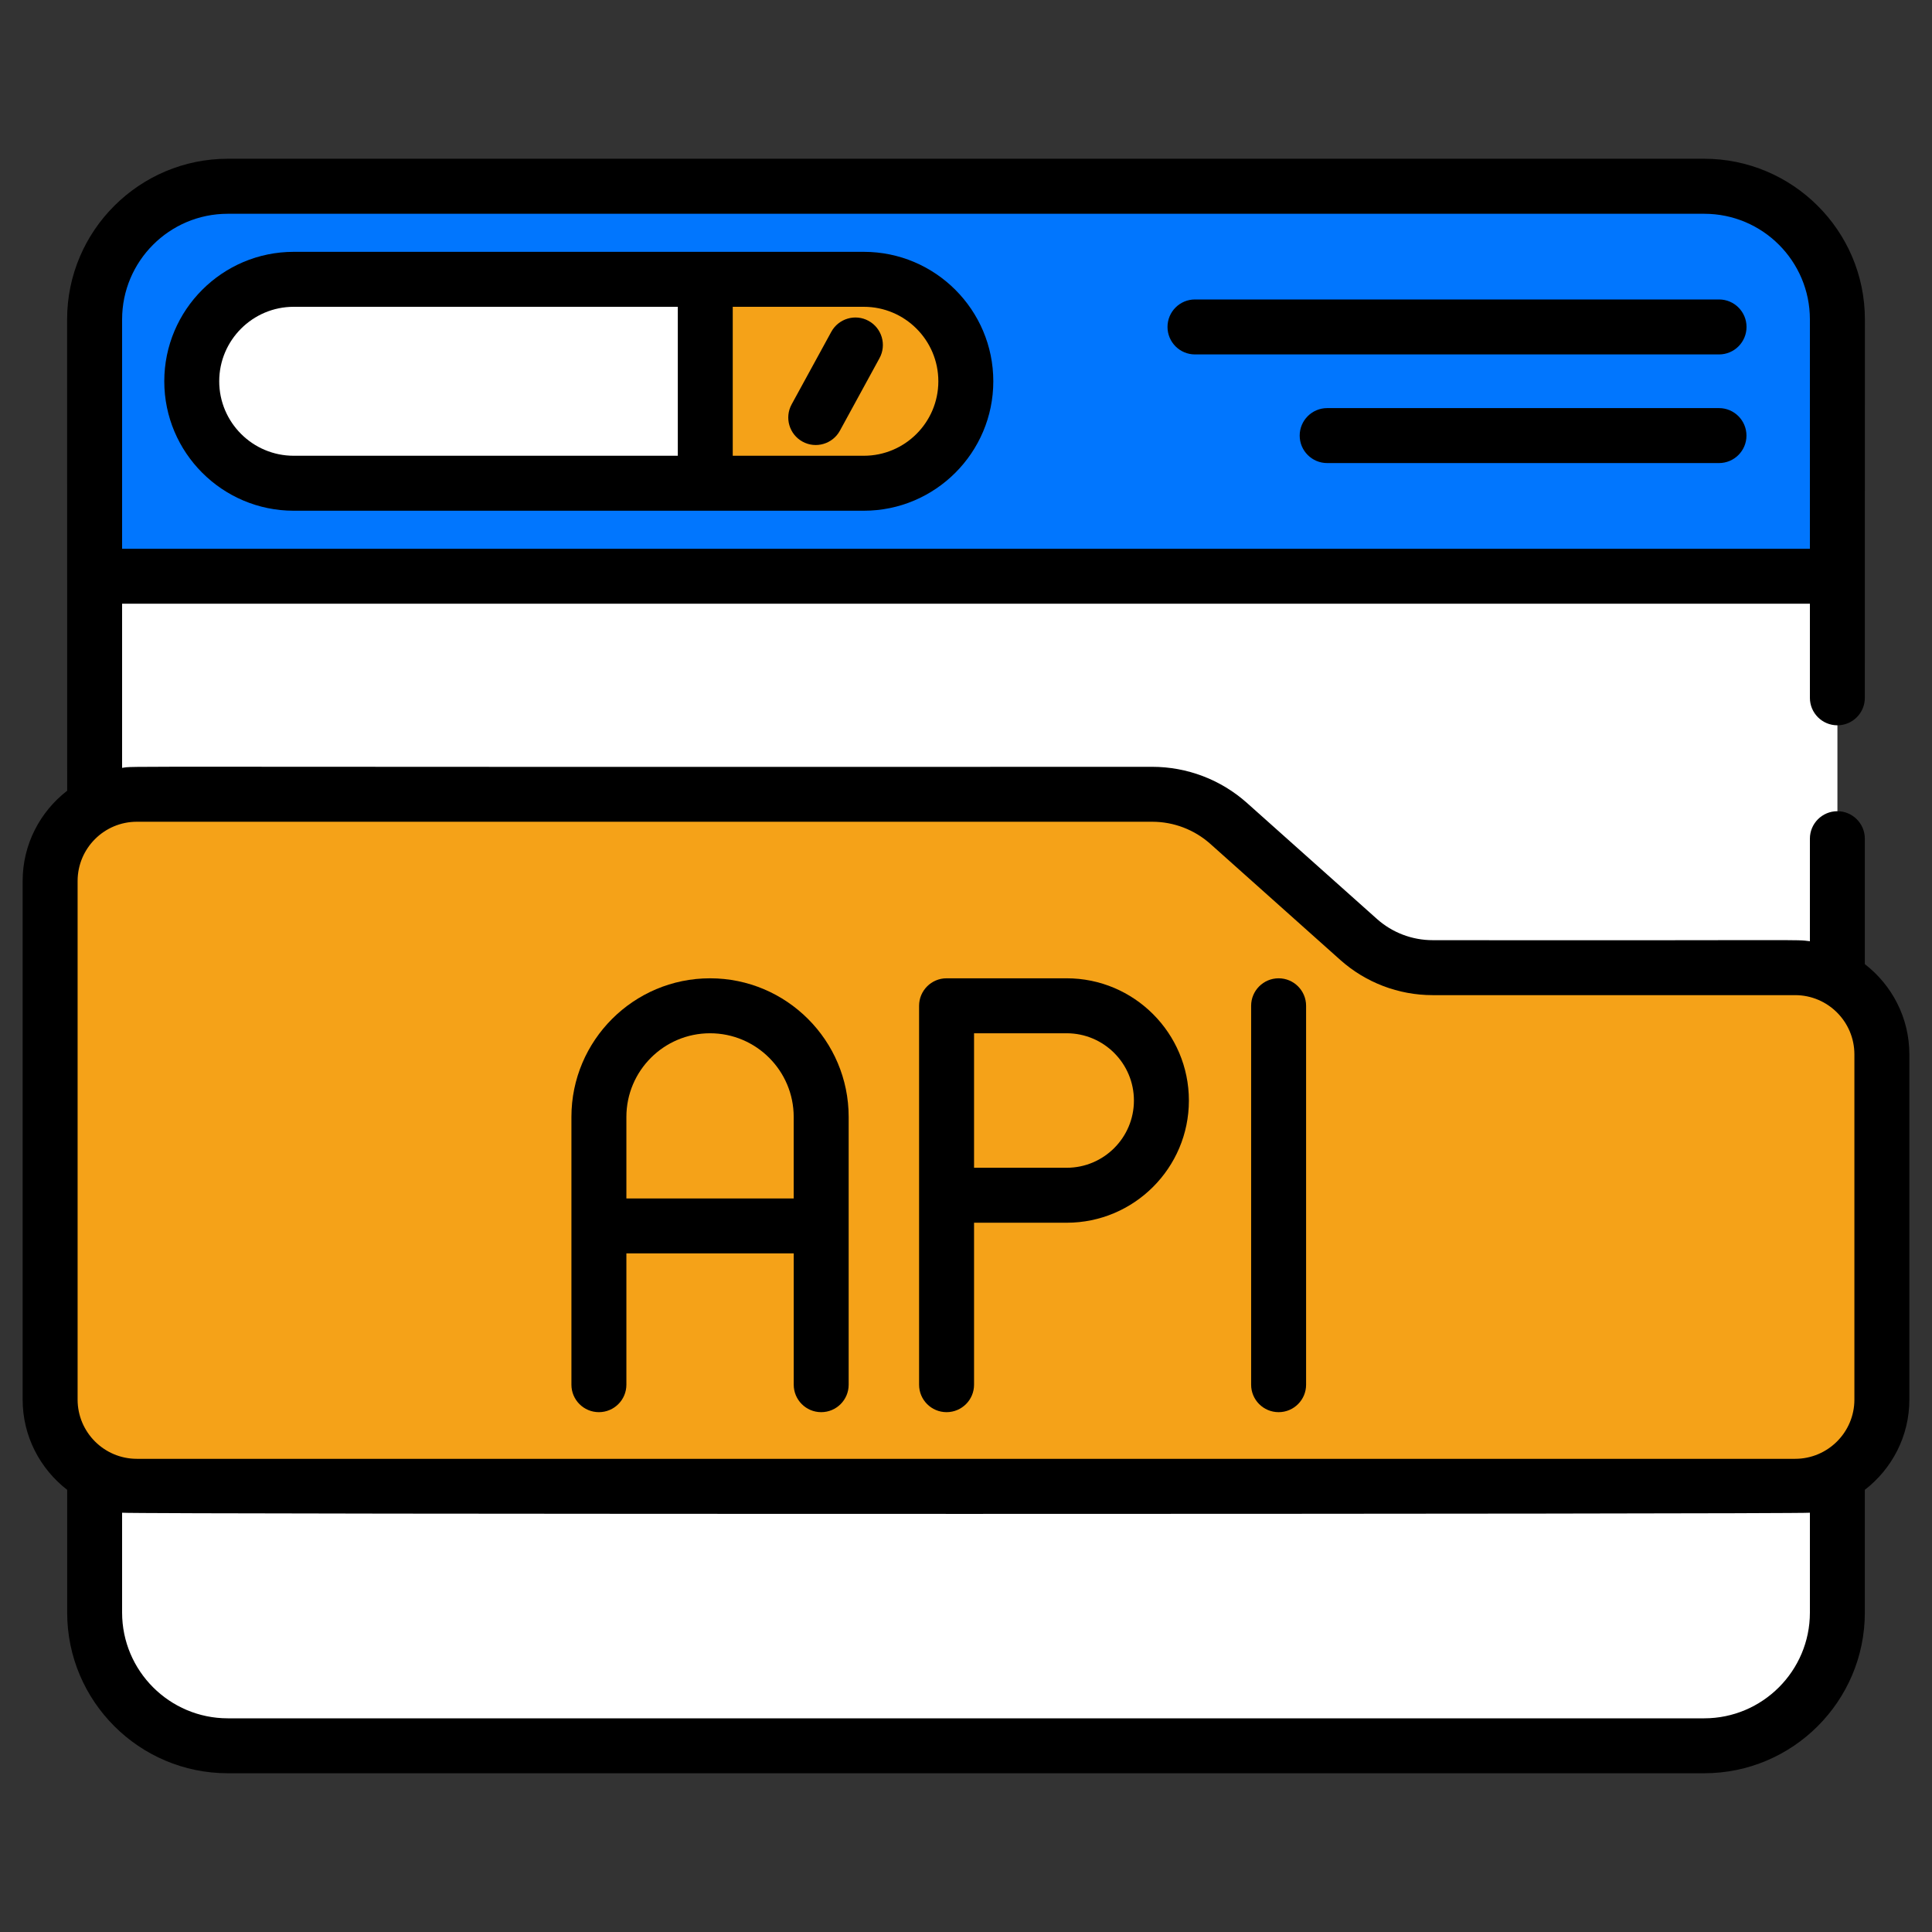
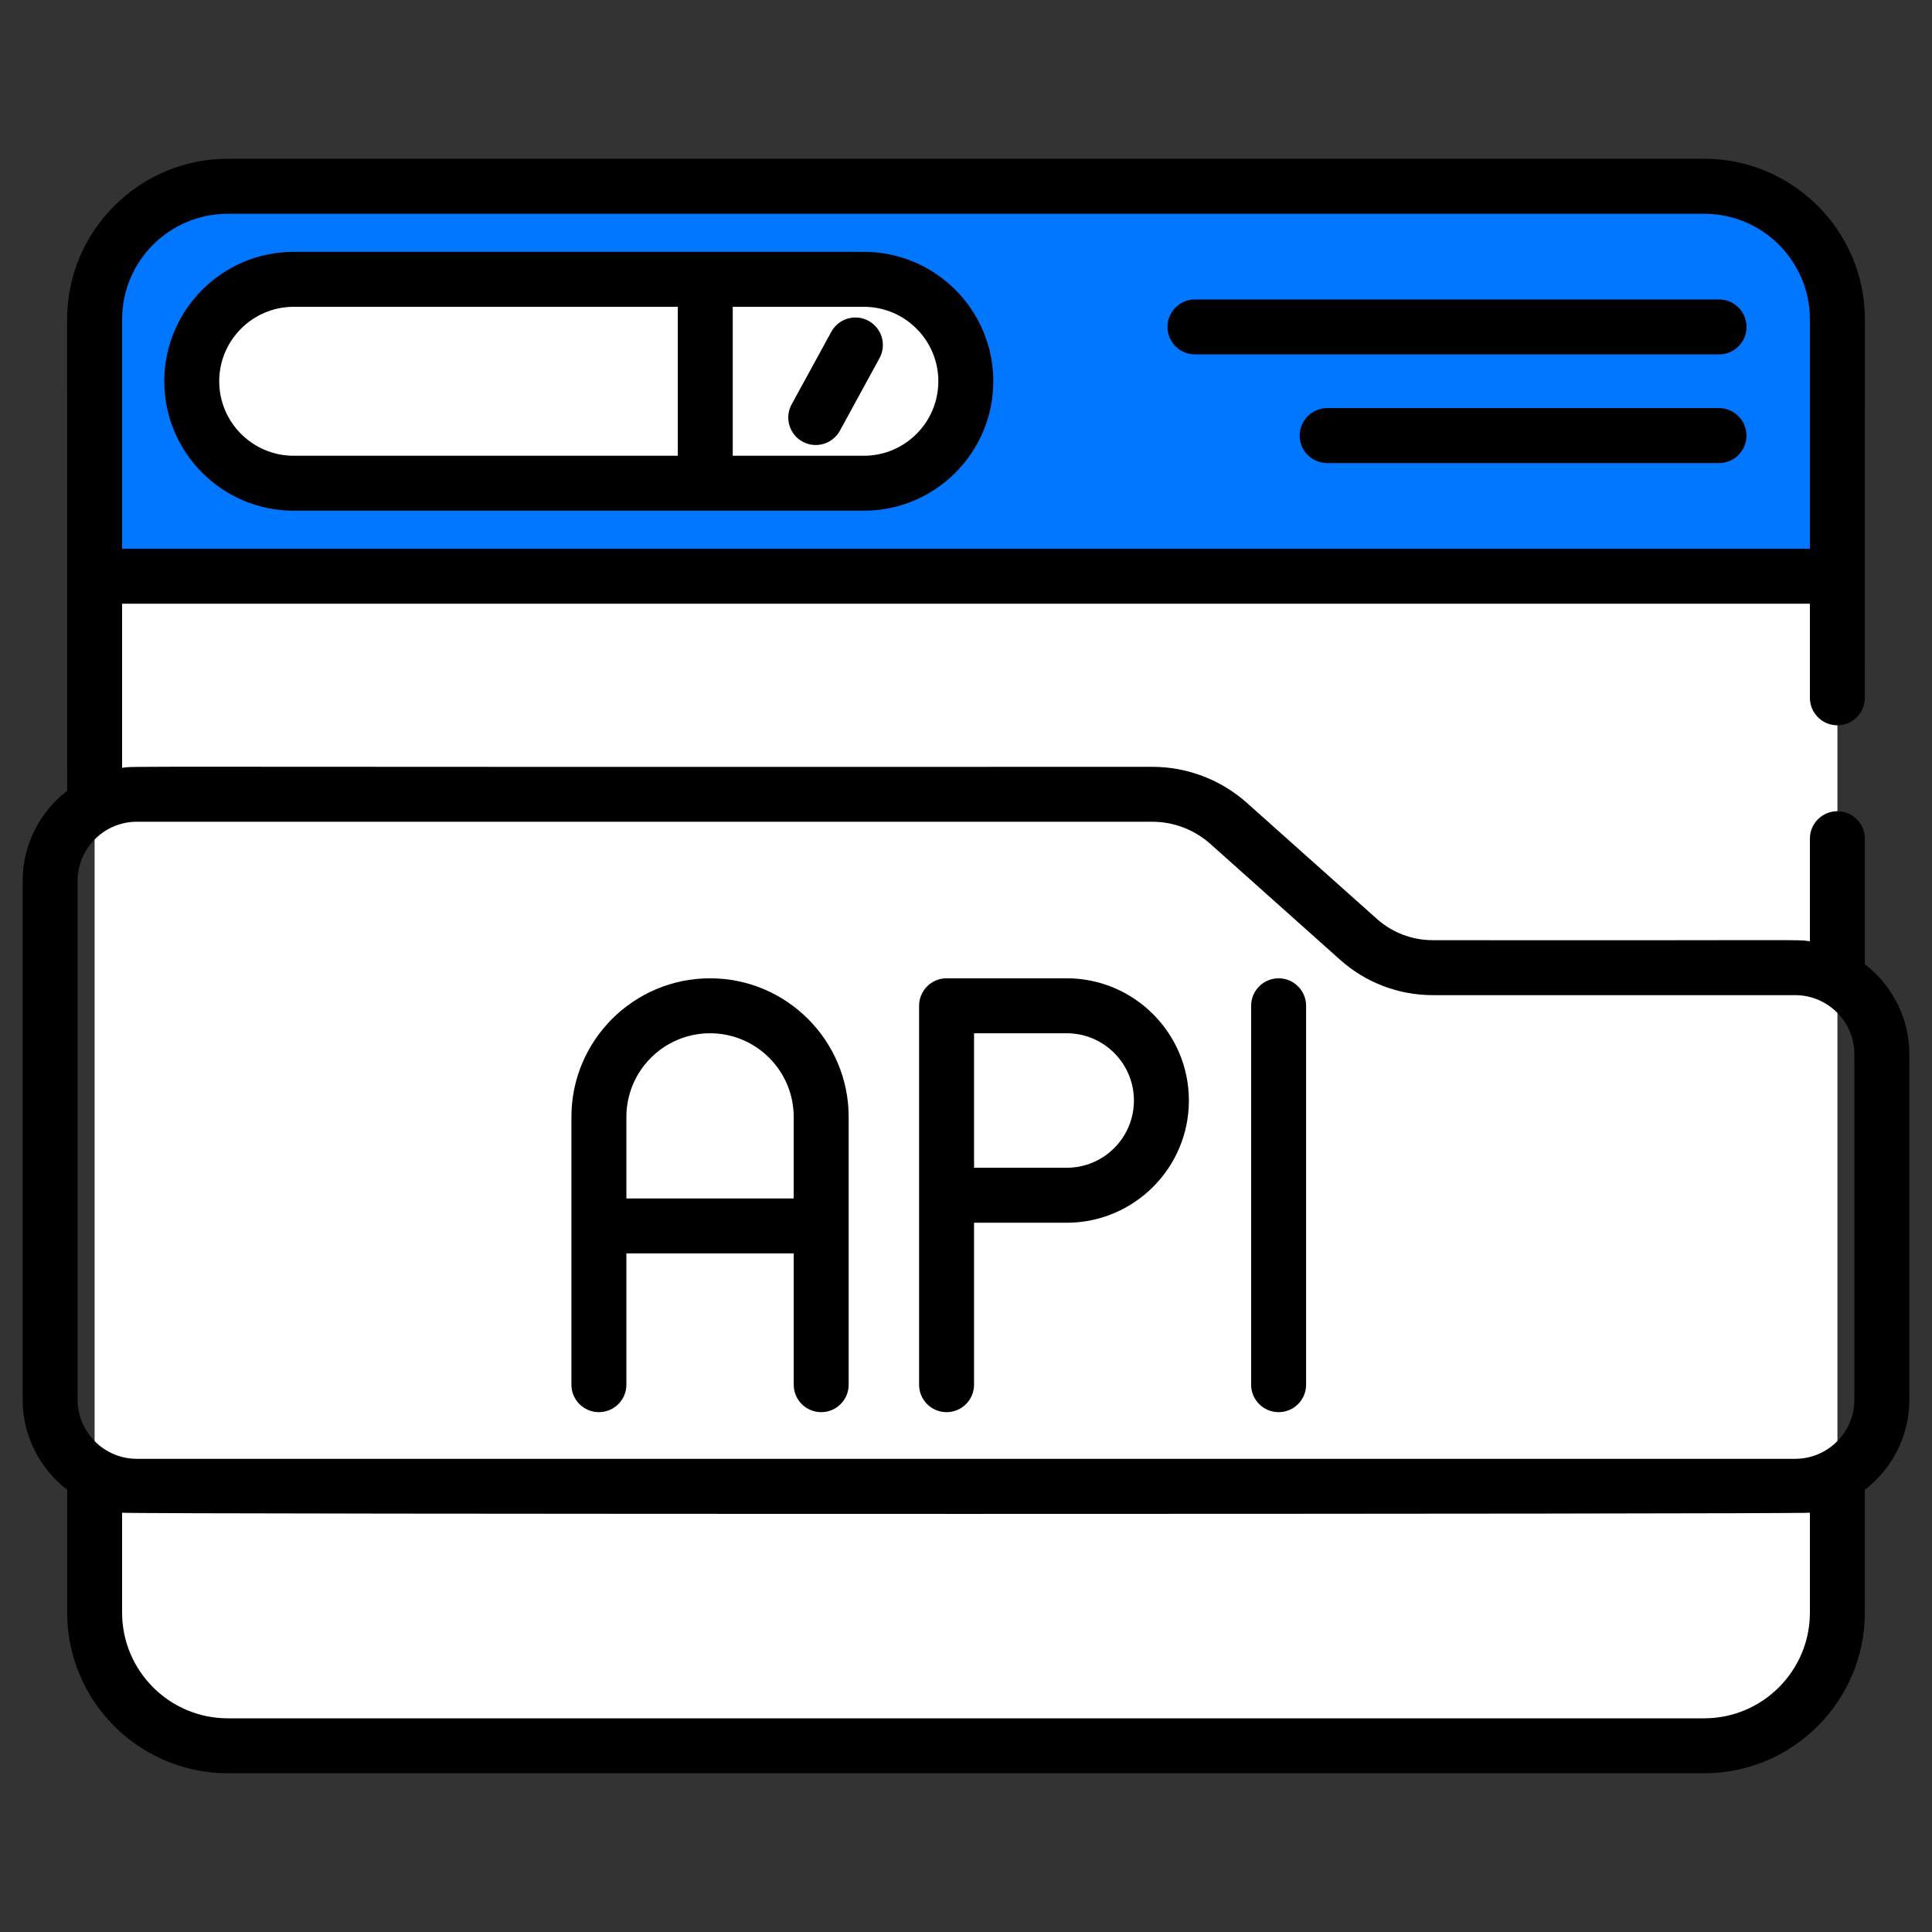
<svg xmlns="http://www.w3.org/2000/svg" width="60" height="60" viewBox="0 0 60 60" fill="none">
  <rect x="0" y="0" width="60" height="60" fill="#333333" stroke="none" />
  <path d="M57.063 9.921V50.079C57.063 52.363 55.211 54.214 52.927 54.214H7.073C4.789 54.214 2.938 52.363 2.938 50.079V9.921C2.938 7.637 4.789 5.786 7.073 5.786H52.927C55.211 5.786 57.063 7.637 57.063 9.921Z" fill="white" />
  <path d="M57.063 17.896V9.921C57.063 7.637 55.211 5.786 52.927 5.786H7.073C4.789 5.786 2.938 7.637 2.938 9.921V17.896H57.063Z" fill="#0176FE" />
  <path d="M29.993 11.841C29.993 13.589 28.575 15.007 26.826 15.007H9.119C7.371 15.007 5.953 13.589 5.953 11.841C5.953 10.092 7.371 8.675 9.119 8.675H26.826C28.575 8.675 29.993 10.092 29.993 11.841Z" fill="white" />
-   <path d="M26.828 8.675H21.902V15.007H26.828C28.576 15.007 29.994 13.589 29.994 11.841C29.994 10.092 28.576 8.675 26.828 8.675Z" fill="#F5A218" />
-   <path d="M58.442 32.745V43.465C58.442 44.952 57.236 46.158 55.748 46.158H4.248C2.761 46.158 1.555 44.952 1.555 43.465V27.361C1.555 25.873 2.761 24.667 4.248 24.667H35.78C36.657 24.667 37.504 24.99 38.158 25.574L42.19 29.174C42.823 29.739 43.642 30.052 44.491 30.052H55.748C57.236 30.052 58.442 31.258 58.442 32.745Z" fill="#F5A218" />
  <path d="M26.828 7.821C21.429 7.821 14.4 7.821 9.121 7.821C6.905 7.821 5.102 9.625 5.102 11.841C5.102 14.057 6.905 15.861 9.121 15.861H26.828C29.044 15.861 30.848 14.057 30.848 11.841C30.848 9.625 29.044 7.821 26.828 7.821ZM21.05 14.154H9.121C7.846 14.154 6.808 13.116 6.808 11.841C6.808 10.566 7.846 9.528 9.121 9.528H21.05V14.154ZM26.828 14.154H22.756V9.528H26.828C28.104 9.528 29.141 10.566 29.141 11.841C29.141 13.116 28.104 14.154 26.828 14.154Z" fill="black" />
  <path d="M26.975 9.965C26.562 9.738 26.043 9.892 25.817 10.304L24.585 12.558C24.359 12.972 24.511 13.49 24.925 13.716C25.335 13.941 25.856 13.791 26.083 13.377L27.314 11.123C27.54 10.71 27.388 10.191 26.975 9.965Z" fill="black" />
  <path d="M53.387 9.3H37.111C36.64 9.3 36.258 9.682 36.258 10.153C36.258 10.625 36.64 11.007 37.111 11.007H53.387C53.858 11.007 54.24 10.625 54.24 10.153C54.24 9.682 53.858 9.3 53.387 9.3Z" fill="black" />
  <path d="M53.385 12.674H41.217C40.745 12.674 40.363 13.057 40.363 13.528C40.363 13.999 40.745 14.381 41.217 14.381H53.385C53.856 14.381 54.238 13.999 54.238 13.528C54.238 13.057 53.856 12.674 53.385 12.674Z" fill="black" />
  <path d="M57.914 29.942V26.046C57.914 25.575 57.532 25.193 57.061 25.193C56.59 25.193 56.208 25.575 56.208 26.046V29.231C55.718 29.168 56.341 29.212 44.493 29.198C43.853 29.198 43.237 28.963 42.76 28.537L38.728 24.938C37.916 24.213 36.869 23.814 35.781 23.814C2.173 23.828 4.283 23.783 3.792 23.847V18.749H56.208V21.672C56.208 22.143 56.59 22.525 57.061 22.525C57.533 22.525 57.914 22.143 57.914 21.672C57.914 21.402 57.916 10.191 57.916 9.921C57.916 7.152 55.659 4.93 52.925 4.93H7.075C4.337 4.93 2.084 7.157 2.084 9.921C2.084 11.421 2.083 4.494 2.086 24.557C1.247 25.206 0.703 26.22 0.703 27.361V43.465C0.703 44.605 1.247 45.619 2.086 46.268V50.081C2.086 52.832 4.324 55.07 7.075 55.07H52.925C55.676 55.07 57.914 52.832 57.914 50.081V46.268C58.754 45.619 59.297 44.605 59.297 43.465V32.745C59.297 31.605 58.754 30.591 57.914 29.942ZM3.792 9.919C3.792 8.116 5.257 6.639 7.073 6.639H52.927C54.743 6.639 56.208 8.115 56.208 9.919V17.043H3.792V9.919ZM56.208 50.081C56.208 51.891 54.735 53.364 52.925 53.364H7.075C5.265 53.364 3.792 51.891 3.792 50.081V46.979C4.18 47.029 55.843 47.026 56.208 46.979V50.081ZM57.59 43.465C57.59 44.48 56.765 45.305 55.75 45.305H4.25C3.235 45.305 2.41 44.48 2.41 43.465V27.361C2.41 26.346 3.235 25.52 4.25 25.52H35.781C36.45 25.52 37.093 25.765 37.592 26.211L41.623 29.811C42.414 30.516 43.433 30.905 44.493 30.905H55.75C56.765 30.905 57.59 31.73 57.59 32.746V43.465H57.59Z" fill="black" />
-   <path d="M22.051 30.382C19.677 30.382 17.746 32.313 17.746 34.687V43.003C17.746 43.474 18.128 43.856 18.599 43.856C19.071 43.856 19.453 43.474 19.453 43.003V38.925H24.65V43.003C24.65 43.474 25.032 43.856 25.503 43.856C25.974 43.856 26.356 43.474 26.356 43.003V34.687C26.356 32.313 24.425 30.382 22.051 30.382ZM24.649 37.219H19.453V34.687C19.453 33.254 20.619 32.089 22.051 32.089C23.484 32.089 24.649 33.254 24.649 34.687V37.219Z" fill="black" />
+   <path d="M22.051 30.382C19.677 30.382 17.746 32.313 17.746 34.687V43.003C17.746 43.474 18.128 43.856 18.599 43.856C19.071 43.856 19.453 43.474 19.453 43.003V38.925H24.65V43.003C24.65 43.474 25.032 43.856 25.503 43.856C25.974 43.856 26.356 43.474 26.356 43.003V34.687C26.356 32.313 24.425 30.382 22.051 30.382ZM24.649 37.219H19.453V34.687C19.453 33.254 20.619 32.089 22.051 32.089C23.484 32.089 24.649 33.254 24.649 34.687V37.219" fill="black" />
  <path d="M33.127 30.382H29.396C28.925 30.382 28.543 30.765 28.543 31.236V43.003C28.543 43.474 28.925 43.856 29.396 43.856C29.868 43.856 30.25 43.474 30.25 43.003V37.973H33.127C35.22 37.973 36.922 36.271 36.922 34.178C36.922 32.085 35.22 30.382 33.127 30.382ZM33.127 36.266H30.25V32.089H33.127C34.279 32.089 35.215 33.026 35.215 34.178C35.215 35.33 34.279 36.266 33.127 36.266Z" fill="black" />
  <path d="M39.709 30.382C39.237 30.382 38.855 30.765 38.855 31.236V43.003C38.855 43.474 39.237 43.856 39.709 43.856C40.18 43.856 40.562 43.474 40.562 43.003V31.236C40.562 30.765 40.18 30.382 39.709 30.382Z" fill="black" />
</svg>